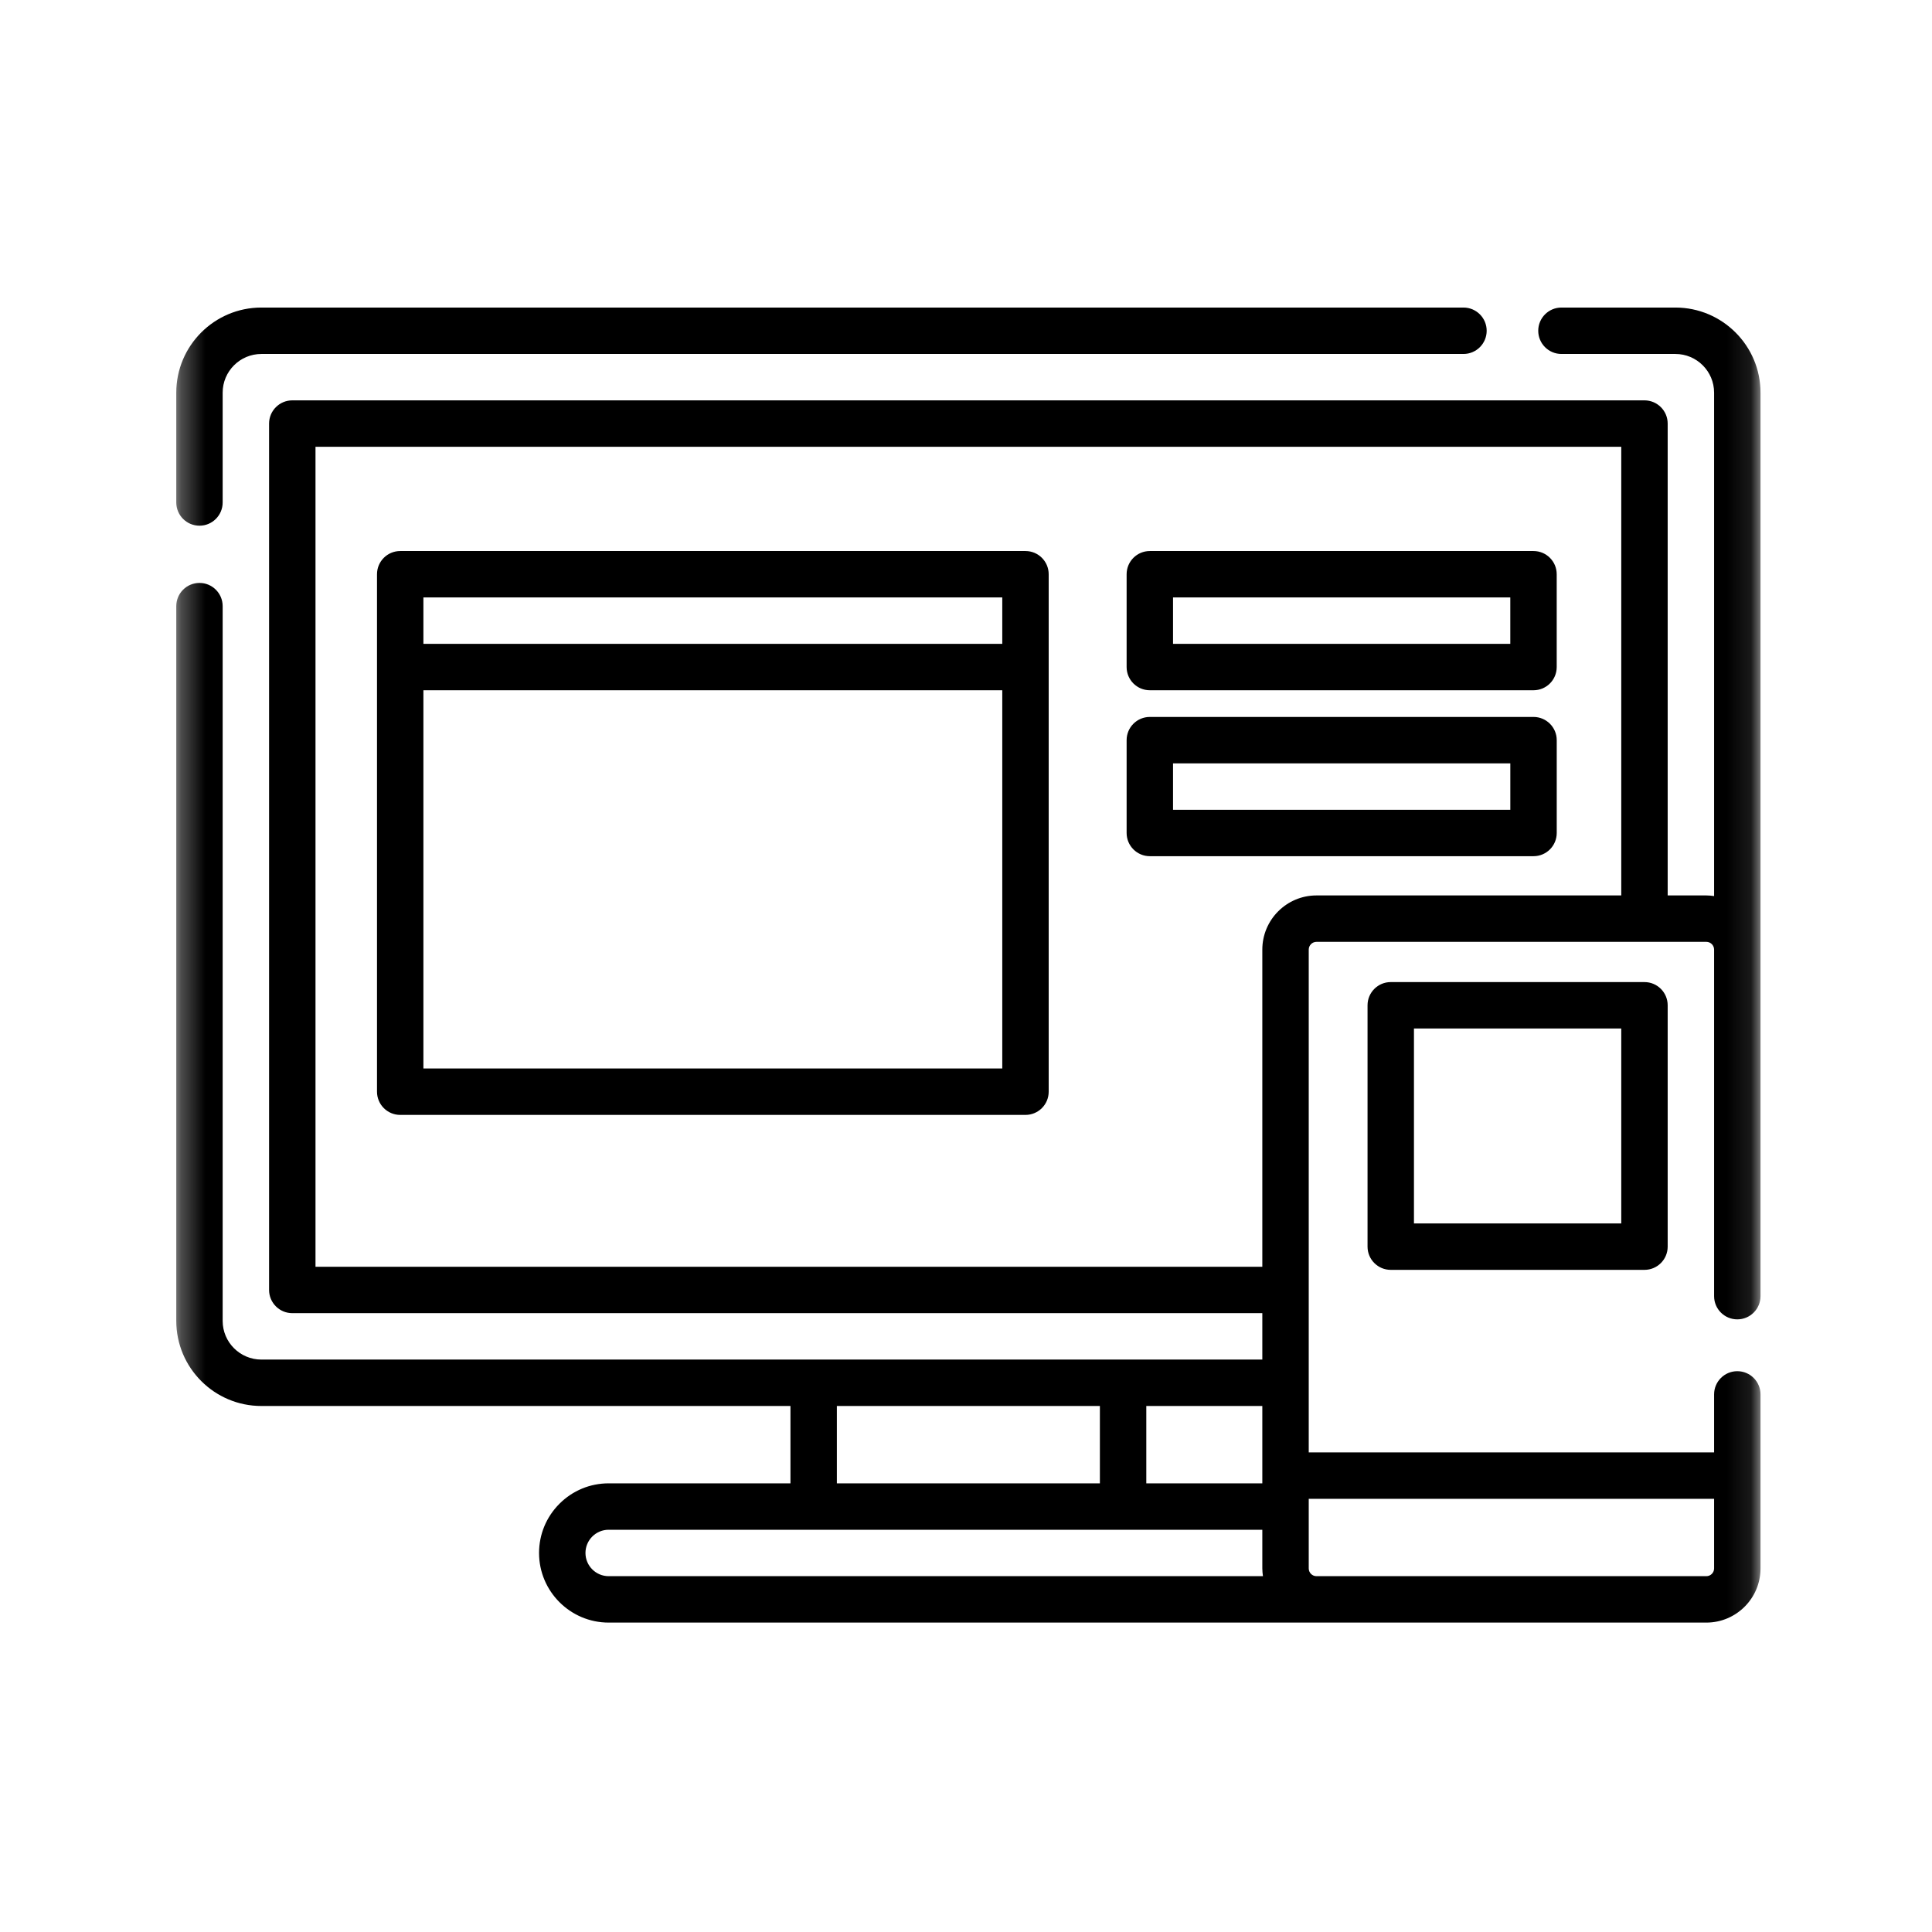
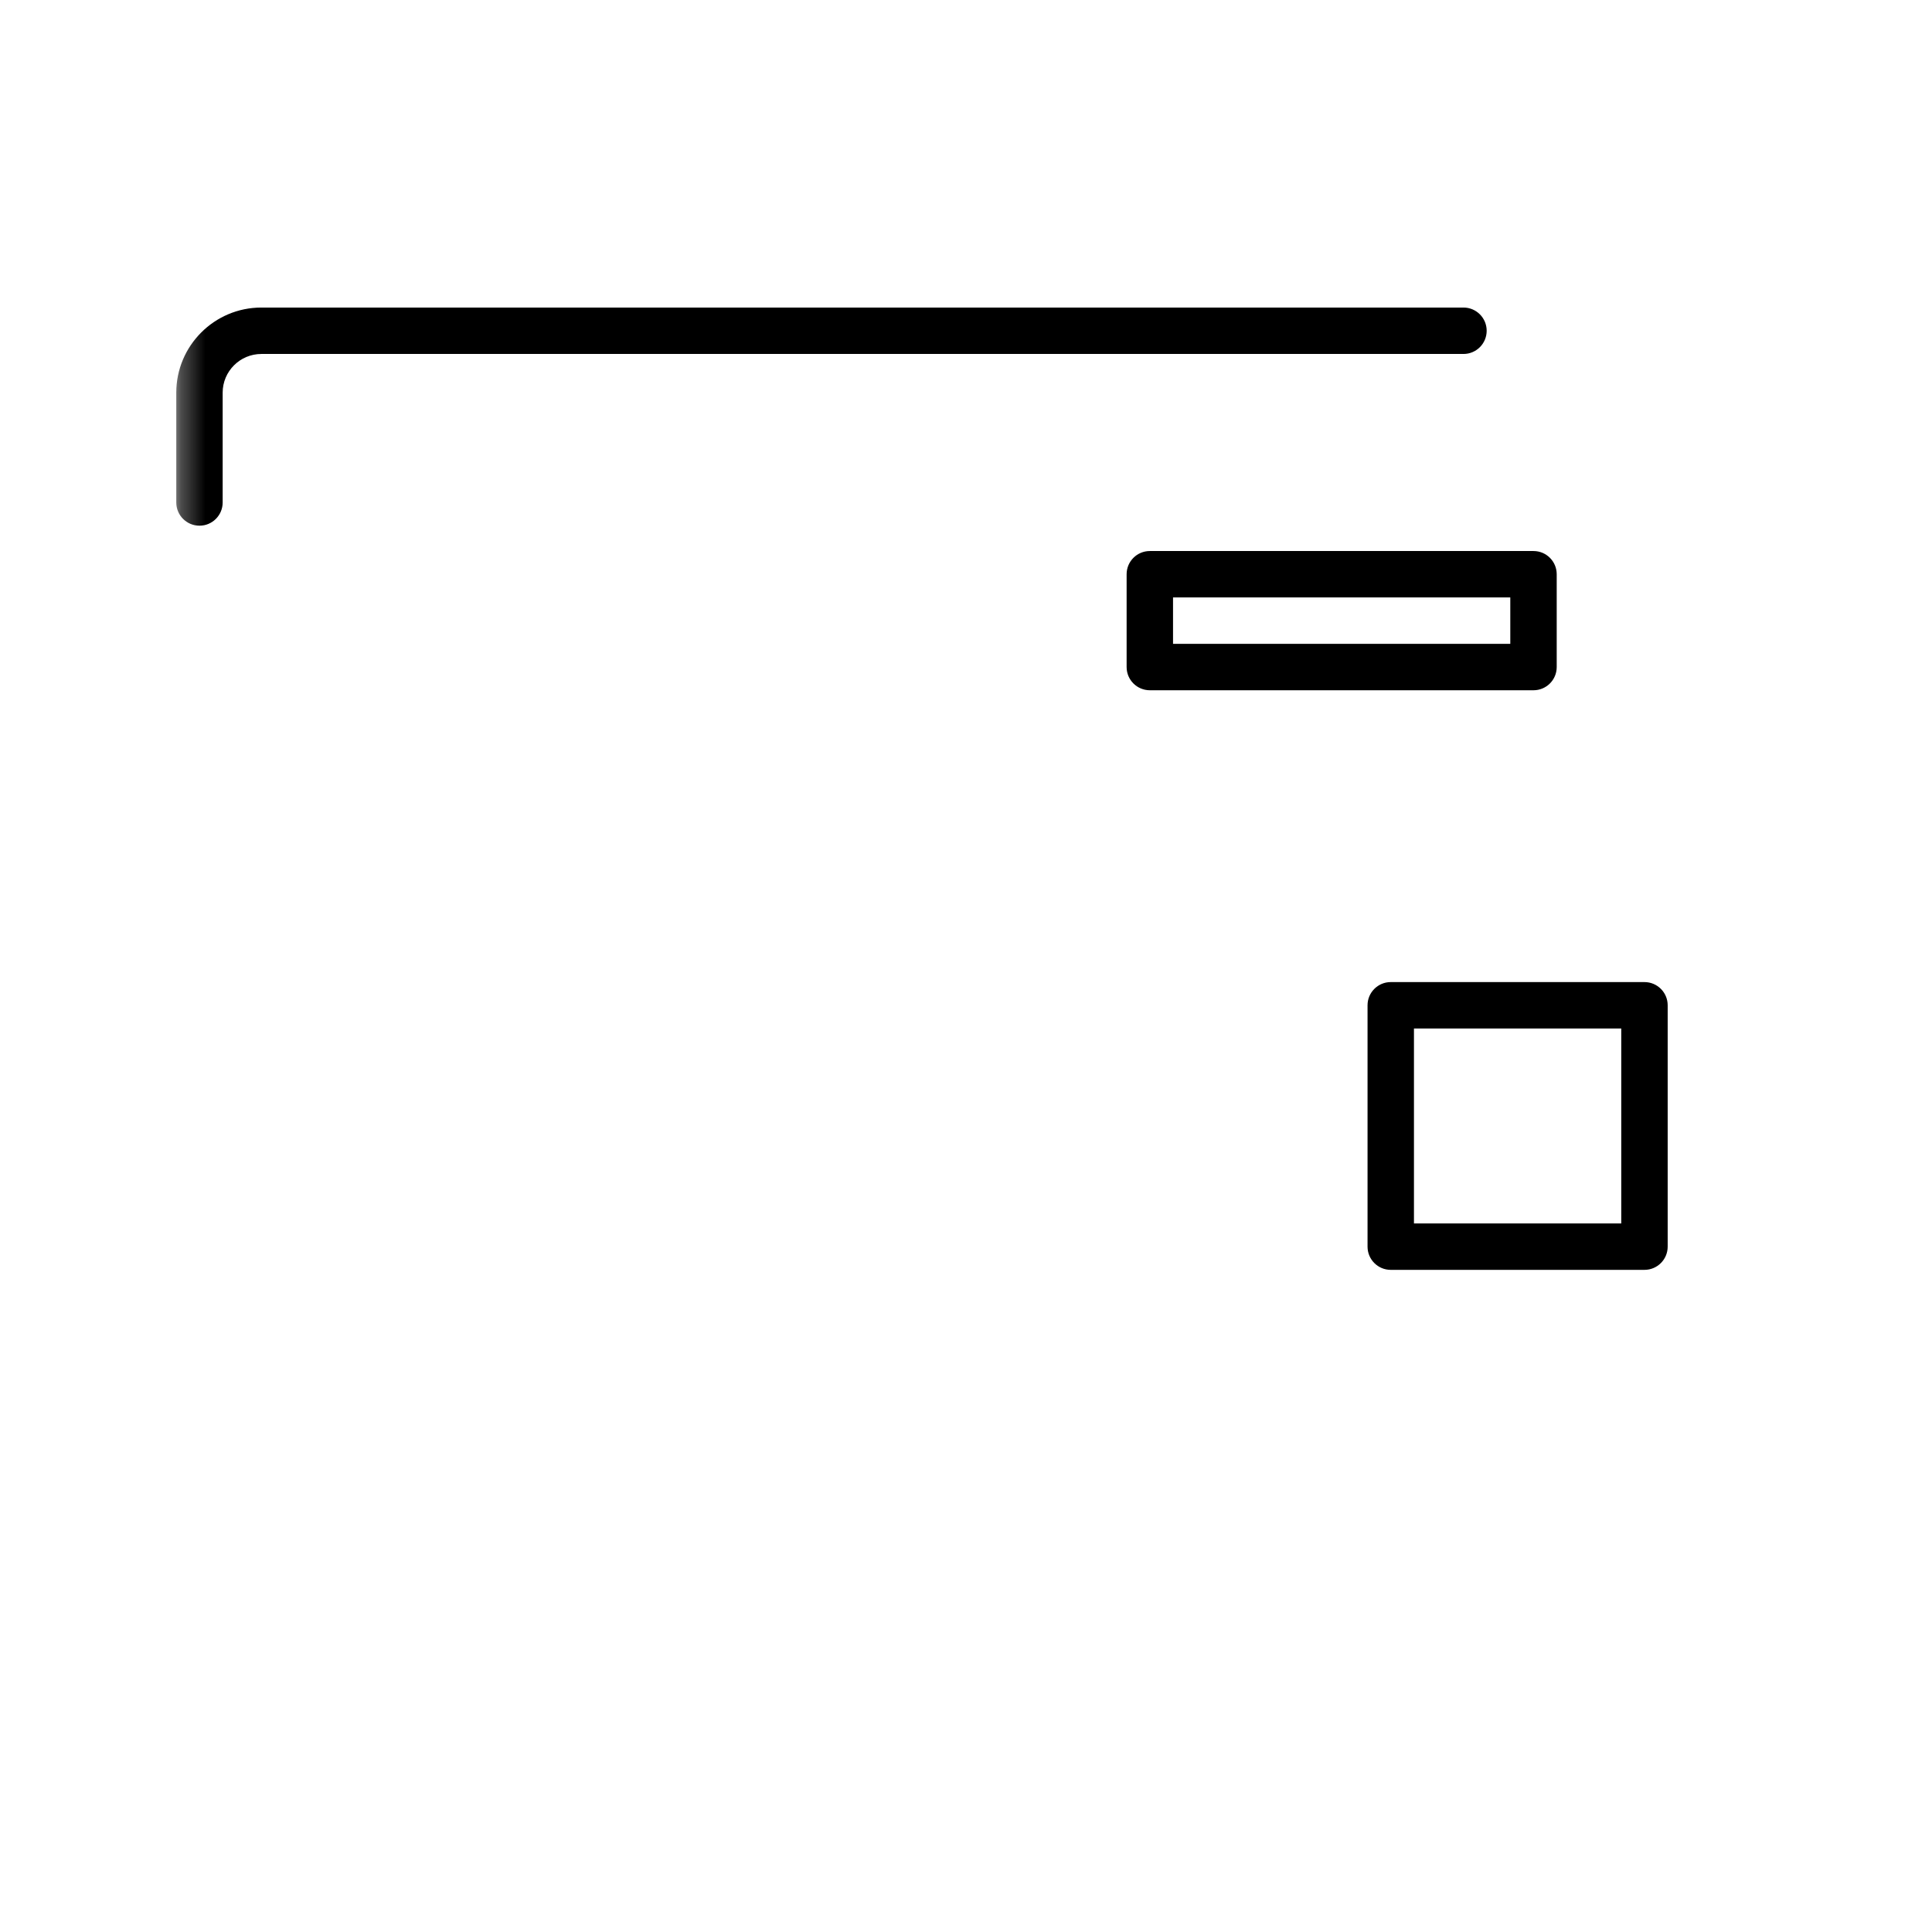
<svg xmlns="http://www.w3.org/2000/svg" width="80" height="80" viewBox="0 0 80 80" fill="none">
  <mask id="mask0_23_160" style="mask-type:luminance" maskUnits="userSpaceOnUse" x="7" y="7" width="66" height="66">
    <path d="M72.899 7.161H7.299V72.761H72.899V7.161Z" fill="white" />
  </mask>
  <g mask="url(#mask0_23_160)">
    <path d="M60.599 12.735H10.822C8.879 12.735 7.299 14.315 7.299 16.258V20.807C7.299 21.337 7.729 21.768 8.26 21.768C8.79 21.768 9.22 21.337 9.22 20.807V16.258C9.22 15.375 9.939 14.657 10.822 14.657H60.599C61.13 14.657 61.56 14.226 61.56 13.696C61.56 13.165 61.13 12.735 60.599 12.735Z" fill="black" />
-     <path d="M71.938 54.632C72.468 54.632 72.899 54.202 72.899 53.671V16.258C72.899 14.315 71.318 12.735 69.375 12.735H64.656C64.125 12.735 63.695 13.165 63.695 13.696C63.695 14.226 64.125 14.657 64.656 14.657H69.375C70.258 14.657 70.977 15.375 70.977 16.258V37.104C70.872 37.089 70.766 37.078 70.656 37.078H69.055V17.539C69.055 17.009 68.625 16.578 68.094 16.578H12.103C11.573 16.578 11.142 17.009 11.142 17.539V53.414C11.142 53.945 11.573 54.375 12.103 54.375H52.27V56.297H10.822C9.939 56.297 9.22 55.579 9.22 54.696V25.099C9.22 24.568 8.79 24.138 8.26 24.138C7.729 24.138 7.299 24.568 7.299 25.099V54.696C7.299 56.638 8.879 58.219 10.822 58.219H32.731V61.422H25.204C24.434 61.422 23.71 61.722 23.165 62.268C22.621 62.812 22.321 63.536 22.321 64.305C22.321 65.894 23.614 67.188 25.204 67.188H70.656C71.893 67.188 72.899 66.182 72.899 64.946V57.739C72.899 57.208 72.468 56.778 71.938 56.778C71.407 56.778 70.977 57.208 70.977 57.739V60.141H54.192V39.321C54.192 39.144 54.336 39 54.513 39H70.656C70.833 39 70.977 39.144 70.977 39.321V53.671C70.977 54.202 71.407 54.632 71.938 54.632ZM47.466 58.219H52.27V61.422H47.466V58.219ZM34.653 58.219H45.544V61.422H34.653V58.219ZM25.204 65.266C24.674 65.266 24.243 64.835 24.243 64.305C24.243 64.049 24.343 63.808 24.524 63.626C24.706 63.444 24.948 63.344 25.204 63.344H52.27V64.946C52.27 65.055 52.281 65.161 52.296 65.266H25.204ZM70.977 62.063V64.946C70.977 65.122 70.833 65.266 70.656 65.266H54.513C54.336 65.266 54.192 65.122 54.192 64.946V62.063H70.977ZM67.133 37.078H54.513C53.276 37.078 52.27 38.084 52.27 39.321V52.454H13.064V18.5H67.133V37.078Z" fill="black" />
-     <path d="M42.463 22.817H16.572C16.041 22.817 15.611 23.247 15.611 23.778V45.205C15.611 45.735 16.041 46.166 16.572 46.166H42.463C42.994 46.166 43.424 45.735 43.424 45.205V23.778C43.424 23.247 42.994 22.817 42.463 22.817ZM41.502 44.244H17.532V28.582H41.502V44.244ZM41.502 26.661H17.532V24.739H41.502V26.661Z" fill="black" />
    <path d="M63.499 22.817H47.612C47.081 22.817 46.651 23.247 46.651 23.778V27.622C46.651 28.152 47.081 28.582 47.612 28.582H63.499C64.03 28.582 64.46 28.152 64.46 27.622V23.778C64.46 23.247 64.03 22.817 63.499 22.817ZM62.538 26.661H48.573V24.739H62.538V26.661Z" fill="black" />
-     <path d="M63.5 29.687H47.612C47.081 29.687 46.651 30.117 46.651 30.648V34.492C46.651 35.022 47.081 35.453 47.612 35.453H63.5C64.031 35.453 64.461 35.022 64.461 34.492V30.648C64.461 30.117 64.03 29.687 63.5 29.687ZM62.539 33.531H48.573V31.609H62.539V33.531Z" fill="black" />
    <path d="M68.094 40.666H57.587C57.057 40.666 56.627 41.096 56.627 41.627V51.621C56.627 52.152 57.057 52.582 57.587 52.582H68.094C68.625 52.582 69.055 52.152 69.055 51.621V41.627C69.055 41.096 68.625 40.666 68.094 40.666ZM67.133 50.66H58.549V42.588H67.133V50.66Z" fill="black" />
  </g>
</svg>